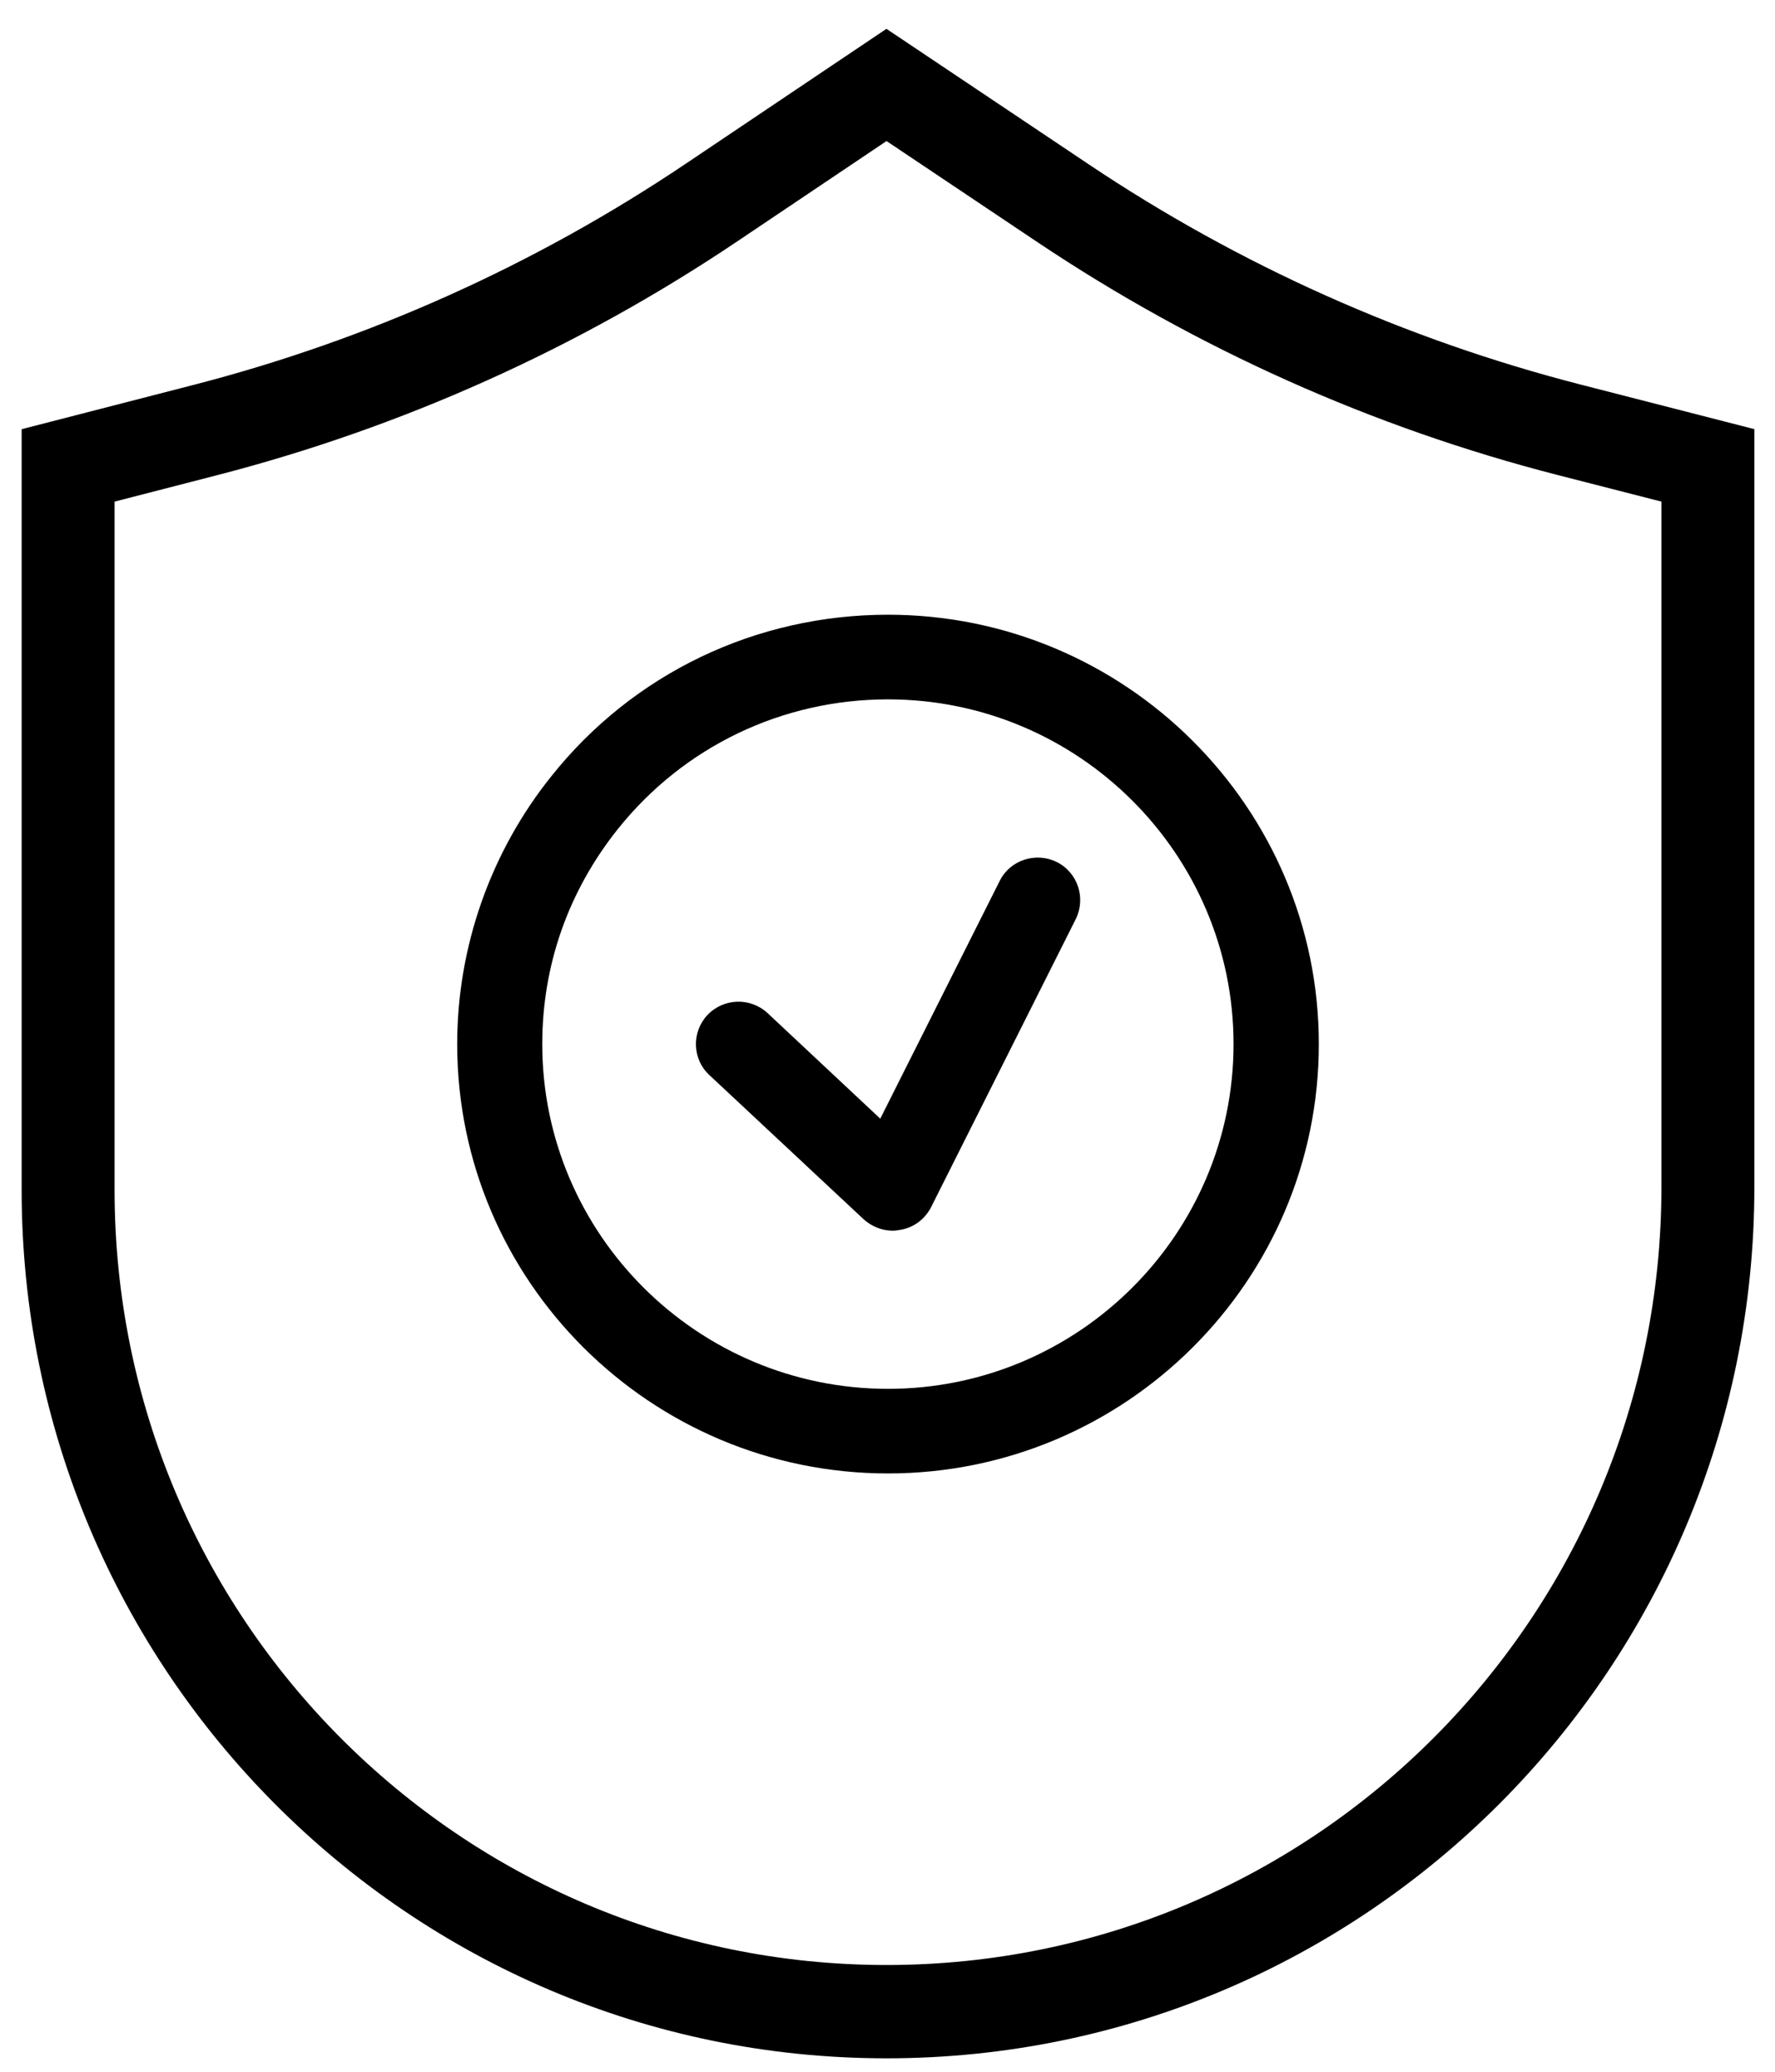
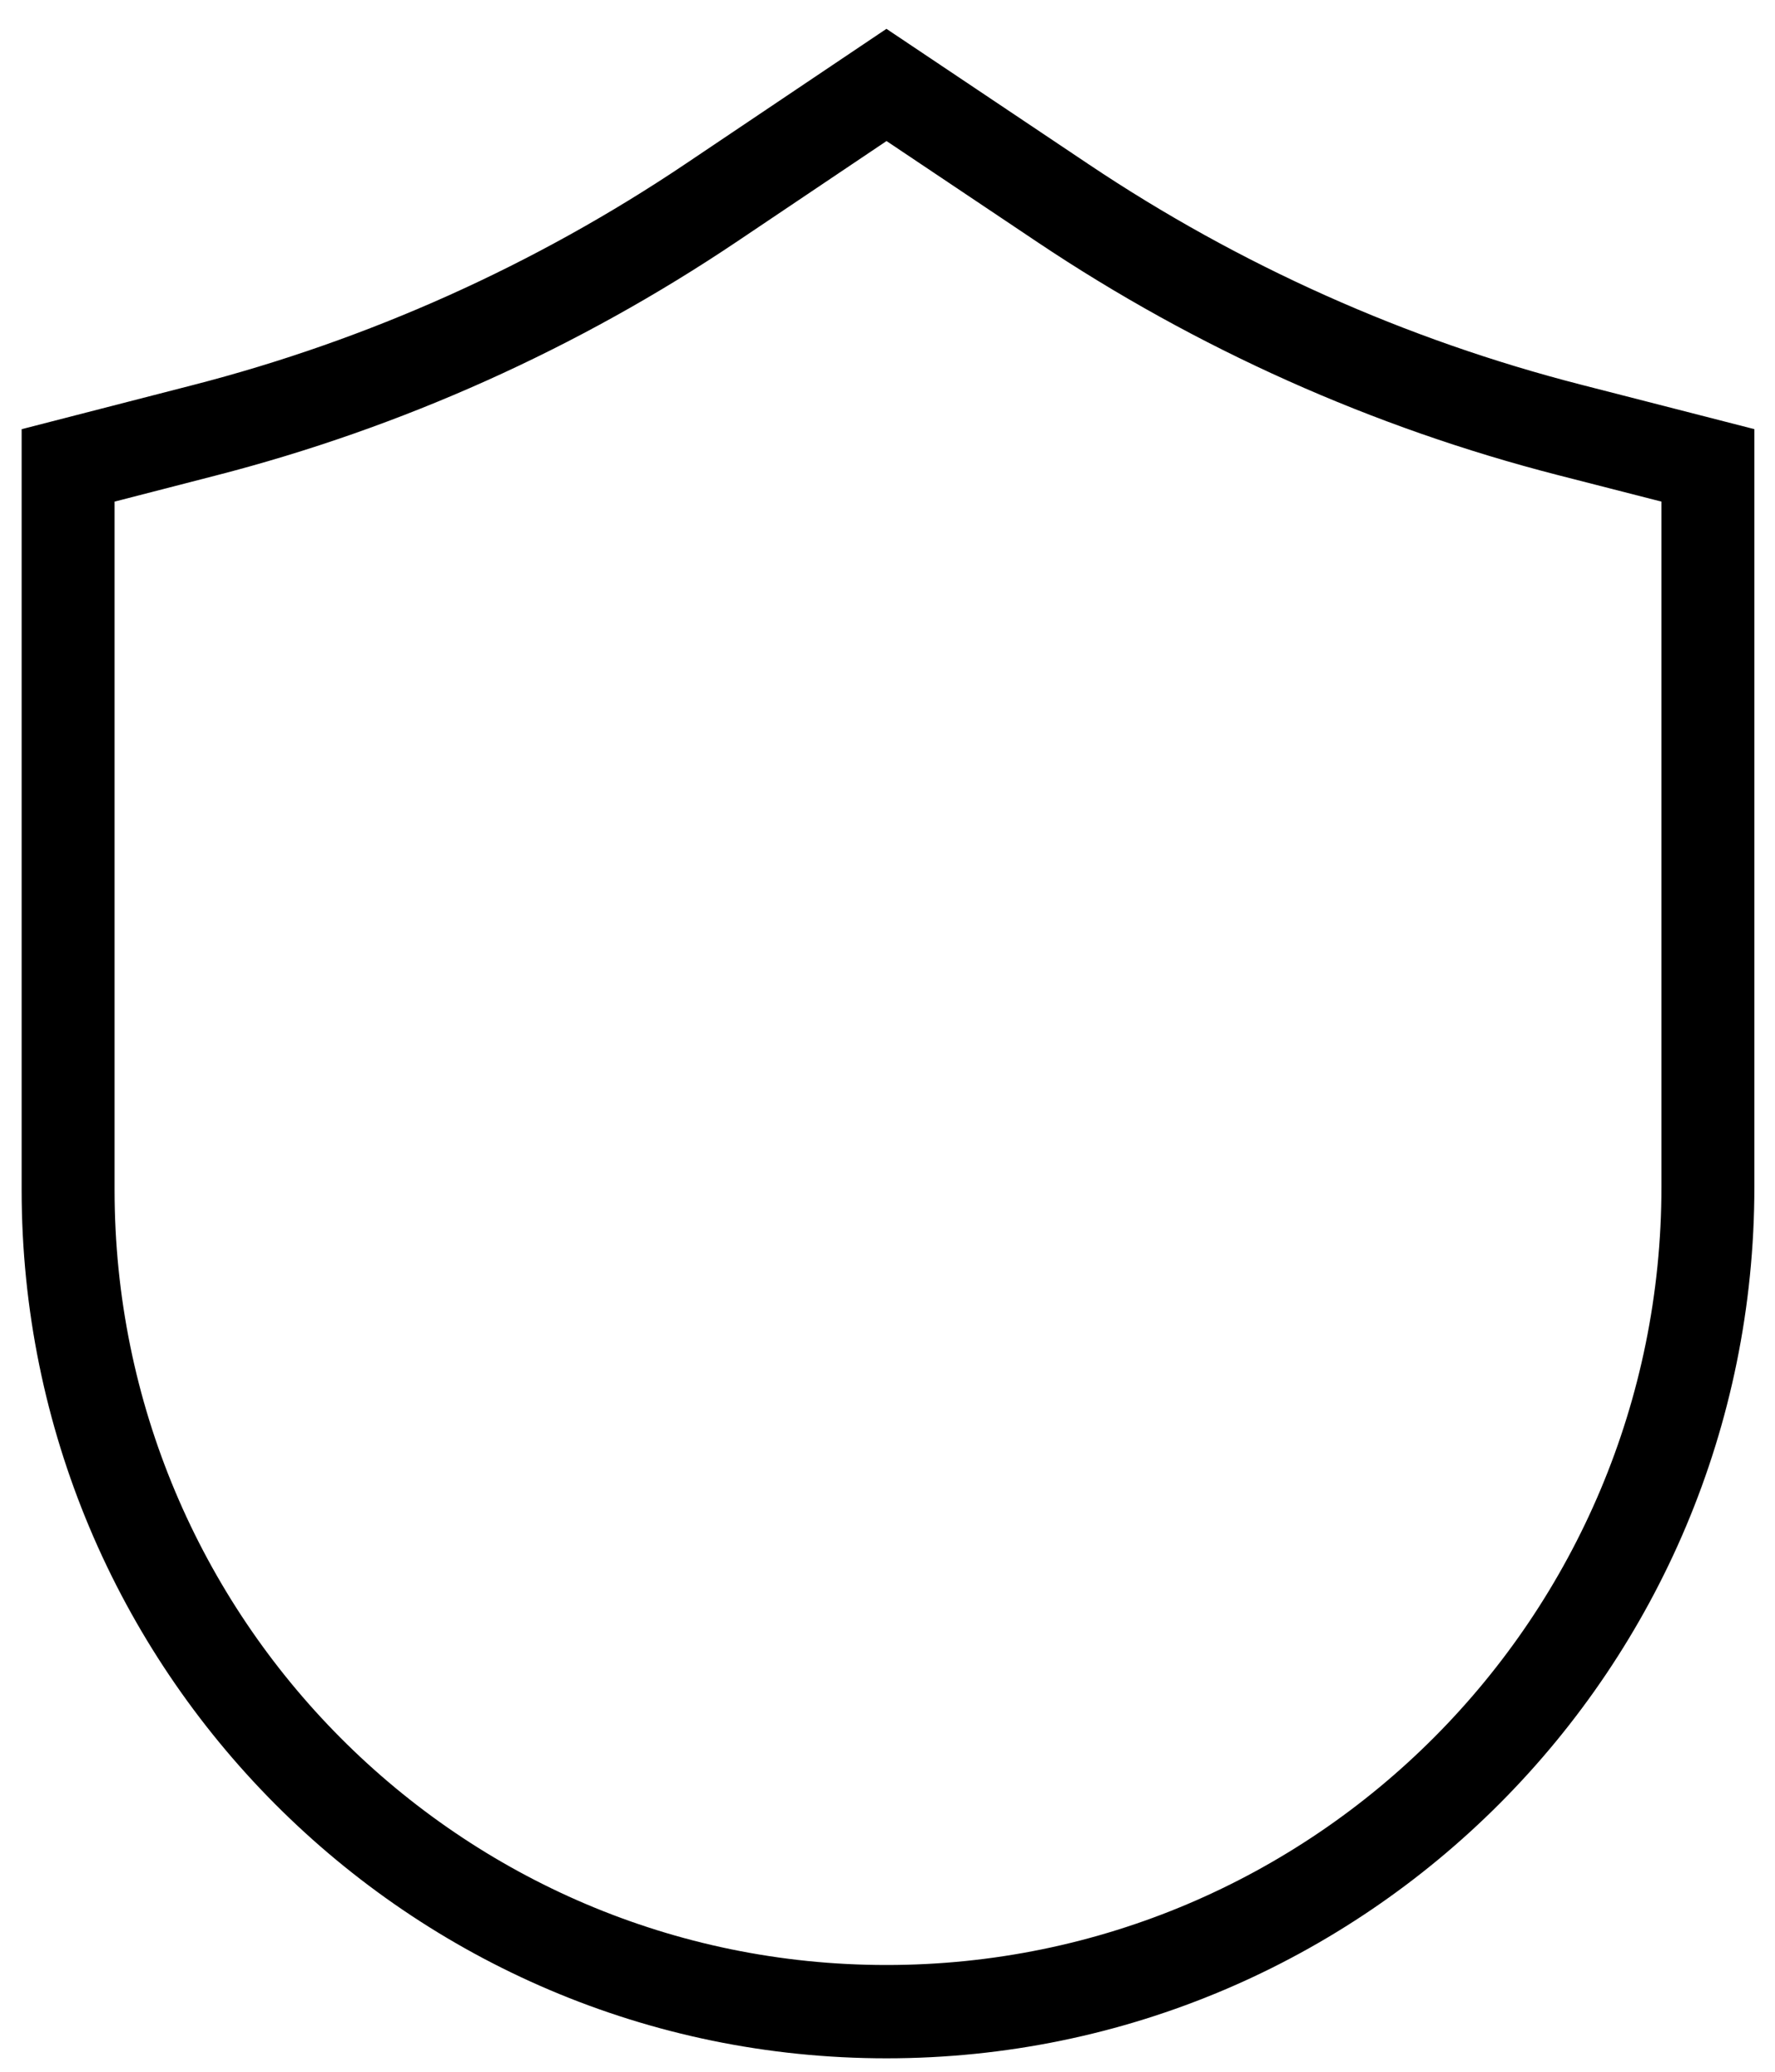
<svg xmlns="http://www.w3.org/2000/svg" width="42" height="49" viewBox="0 0 42 49" fill="none">
-   <path d="M21.012 14.539C17.895 14.539 14.987 15.922 13.045 18.36C11.606 20.154 10.818 22.398 10.818 24.694C10.818 30.294 15.389 34.849 21.012 34.849C26.635 34.849 31.206 30.294 31.206 24.694C31.206 19.095 26.63 14.539 21.012 14.539ZM21.012 32.848C16.502 32.848 12.831 29.189 12.831 24.694C12.831 22.824 13.451 21.071 14.621 19.606C16.182 17.655 18.51 16.541 21.012 16.541C25.522 16.541 29.188 20.204 29.188 24.694C29.188 29.184 25.522 32.848 21.012 32.848Z" fill="black" />
-   <path d="M25.003 20.387C24.51 20.144 23.9 20.341 23.656 20.833L20.829 26.458L18.16 23.959C17.753 23.584 17.117 23.605 16.736 24.01C16.36 24.416 16.38 25.049 16.782 25.424L20.437 28.839C20.625 29.007 20.869 29.108 21.124 29.108C21.185 29.108 21.241 29.098 21.302 29.088C21.617 29.037 21.881 28.839 22.029 28.556L25.456 21.735C25.7 21.238 25.501 20.635 25.003 20.387Z" fill="black" />
  <path fill-rule="evenodd" clip-rule="evenodd" d="M20.975 0.682L25.771 3.893C29.33 6.275 33.265 8.035 37.41 9.098L41.512 10.15V28.069C41.512 39.453 32.318 48.682 20.976 48.682C9.674 48.682 0.512 39.485 0.512 28.141V10.151L4.562 9.108C8.716 8.039 12.659 6.269 16.222 3.875L20.975 0.682ZM20.977 3.336L17.445 5.709C13.675 8.242 9.504 10.115 5.109 11.246L2.711 11.864V28.141C2.711 38.266 10.888 46.475 20.976 46.475C31.103 46.475 39.313 38.234 39.313 28.069V11.864L36.865 11.237C32.48 10.112 28.317 8.249 24.551 5.729L20.977 3.336Z" fill="black" />
</svg>